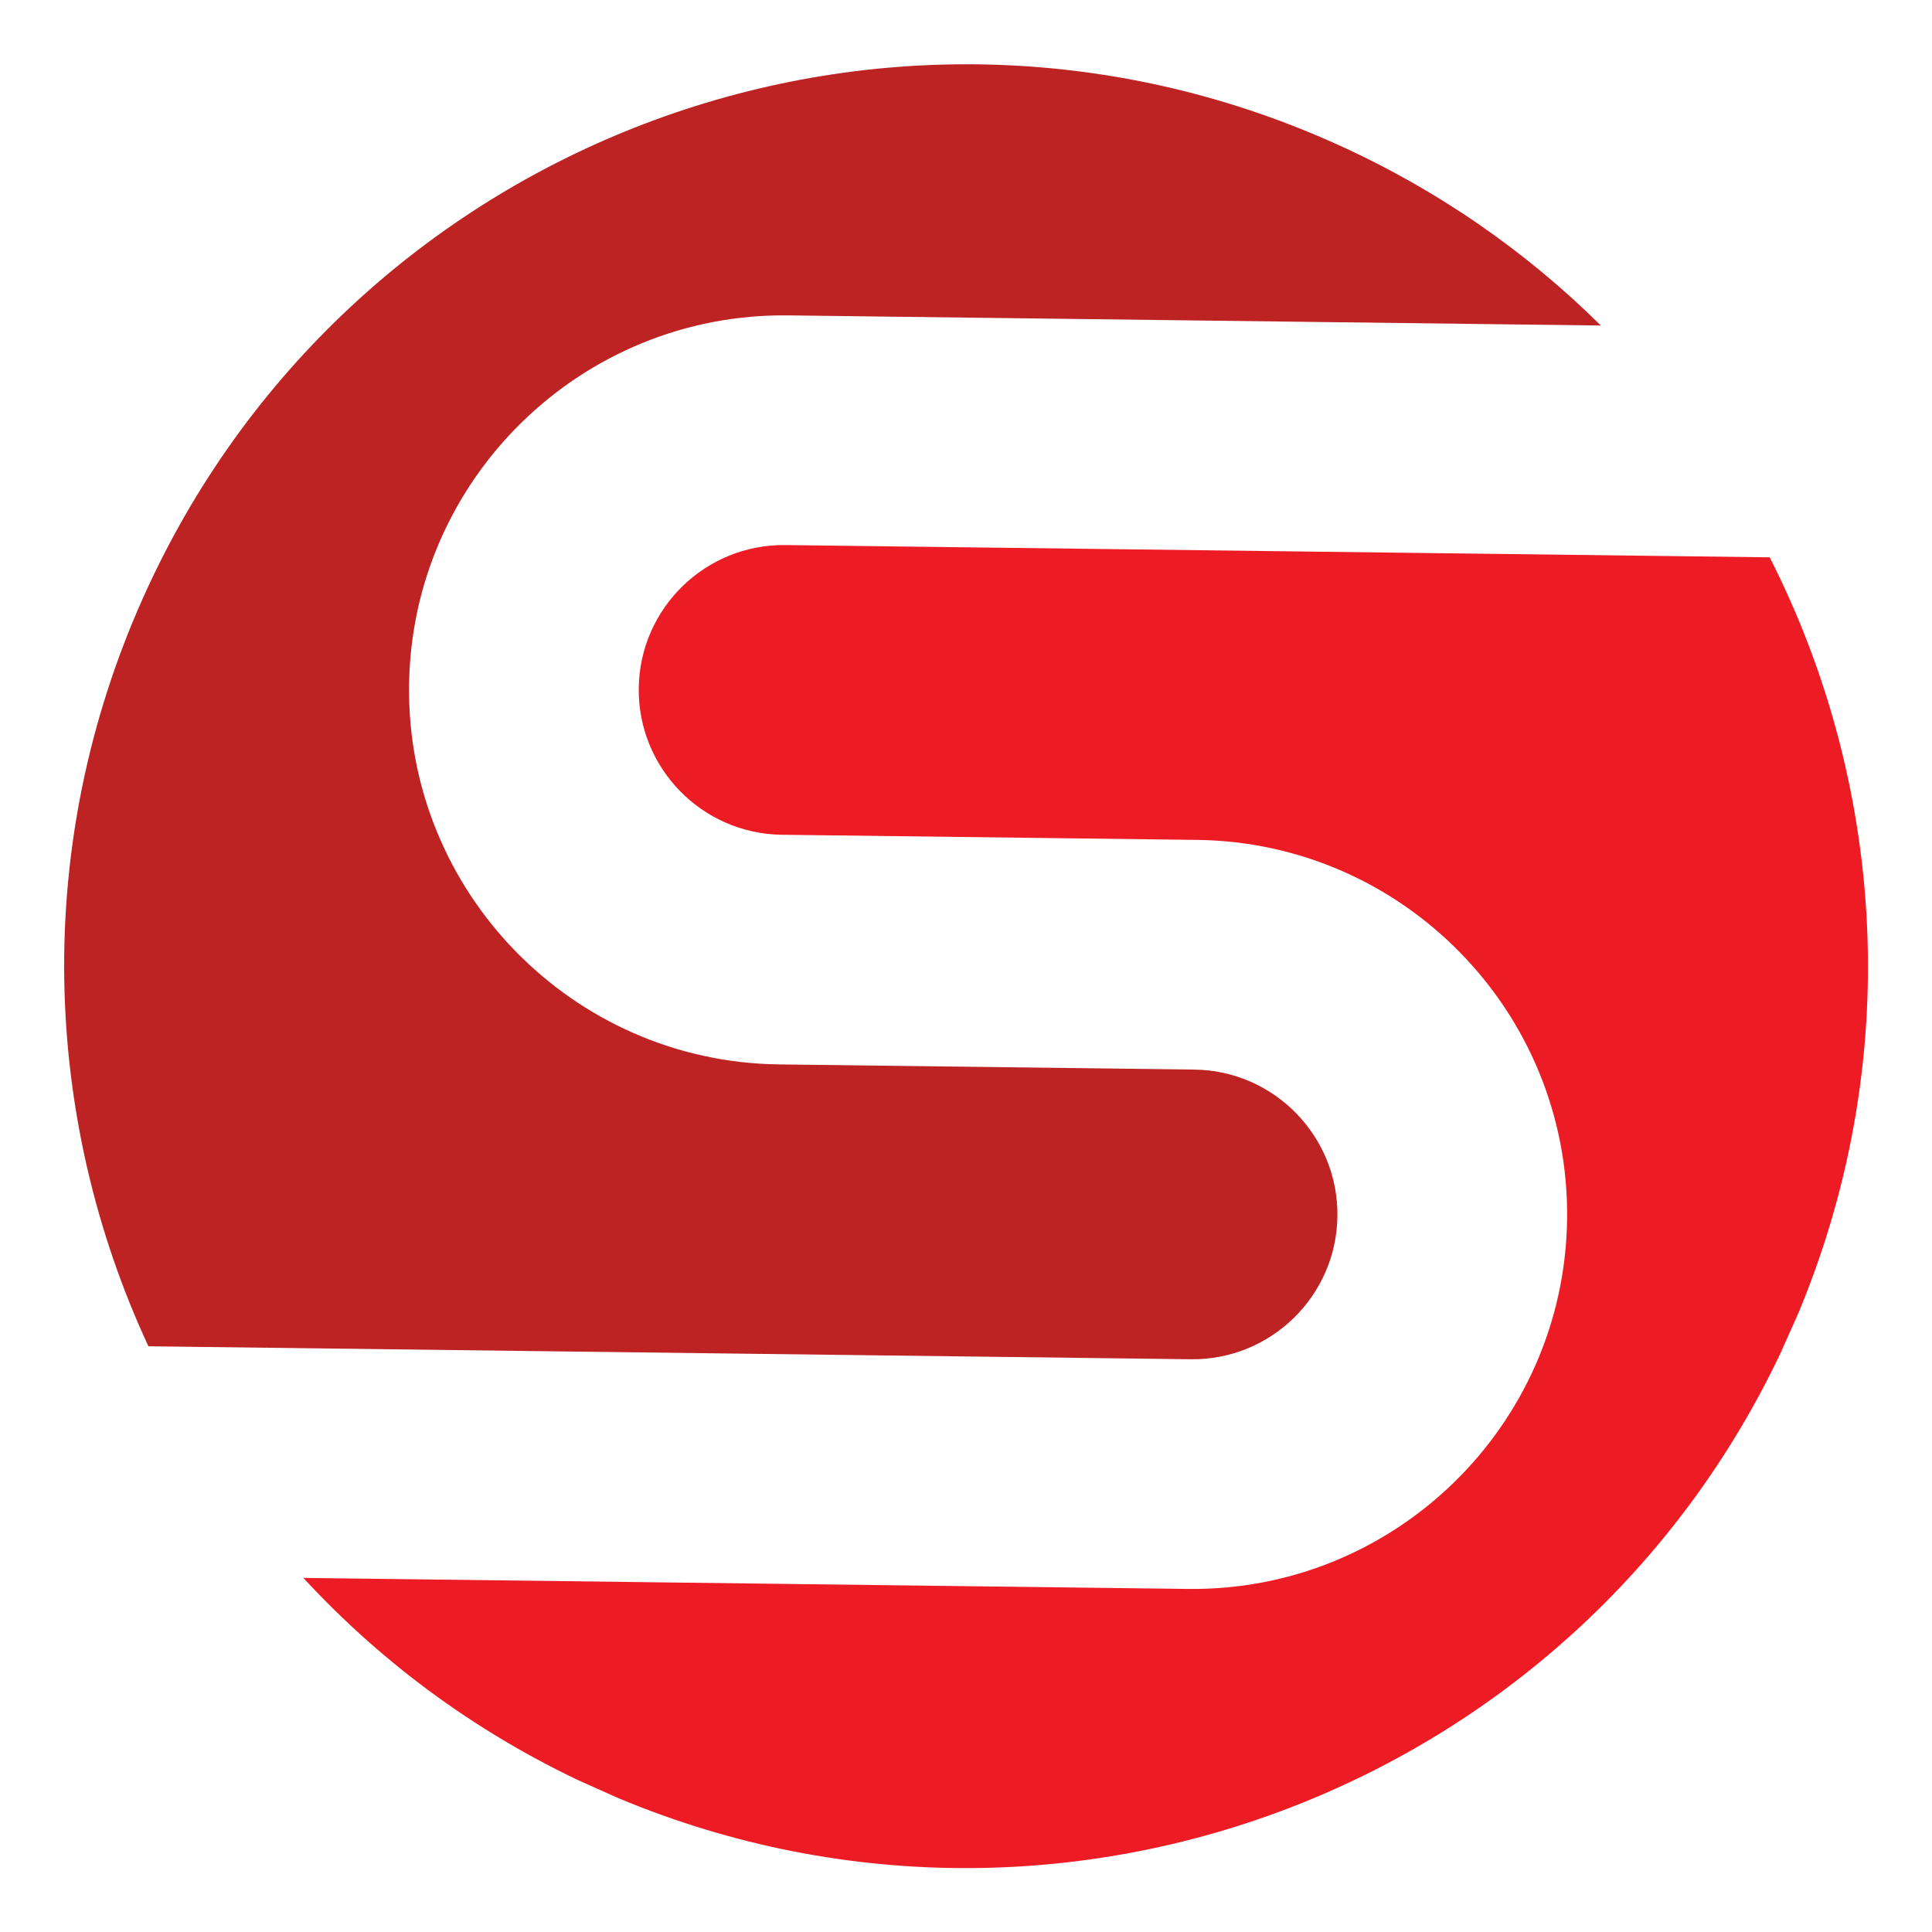
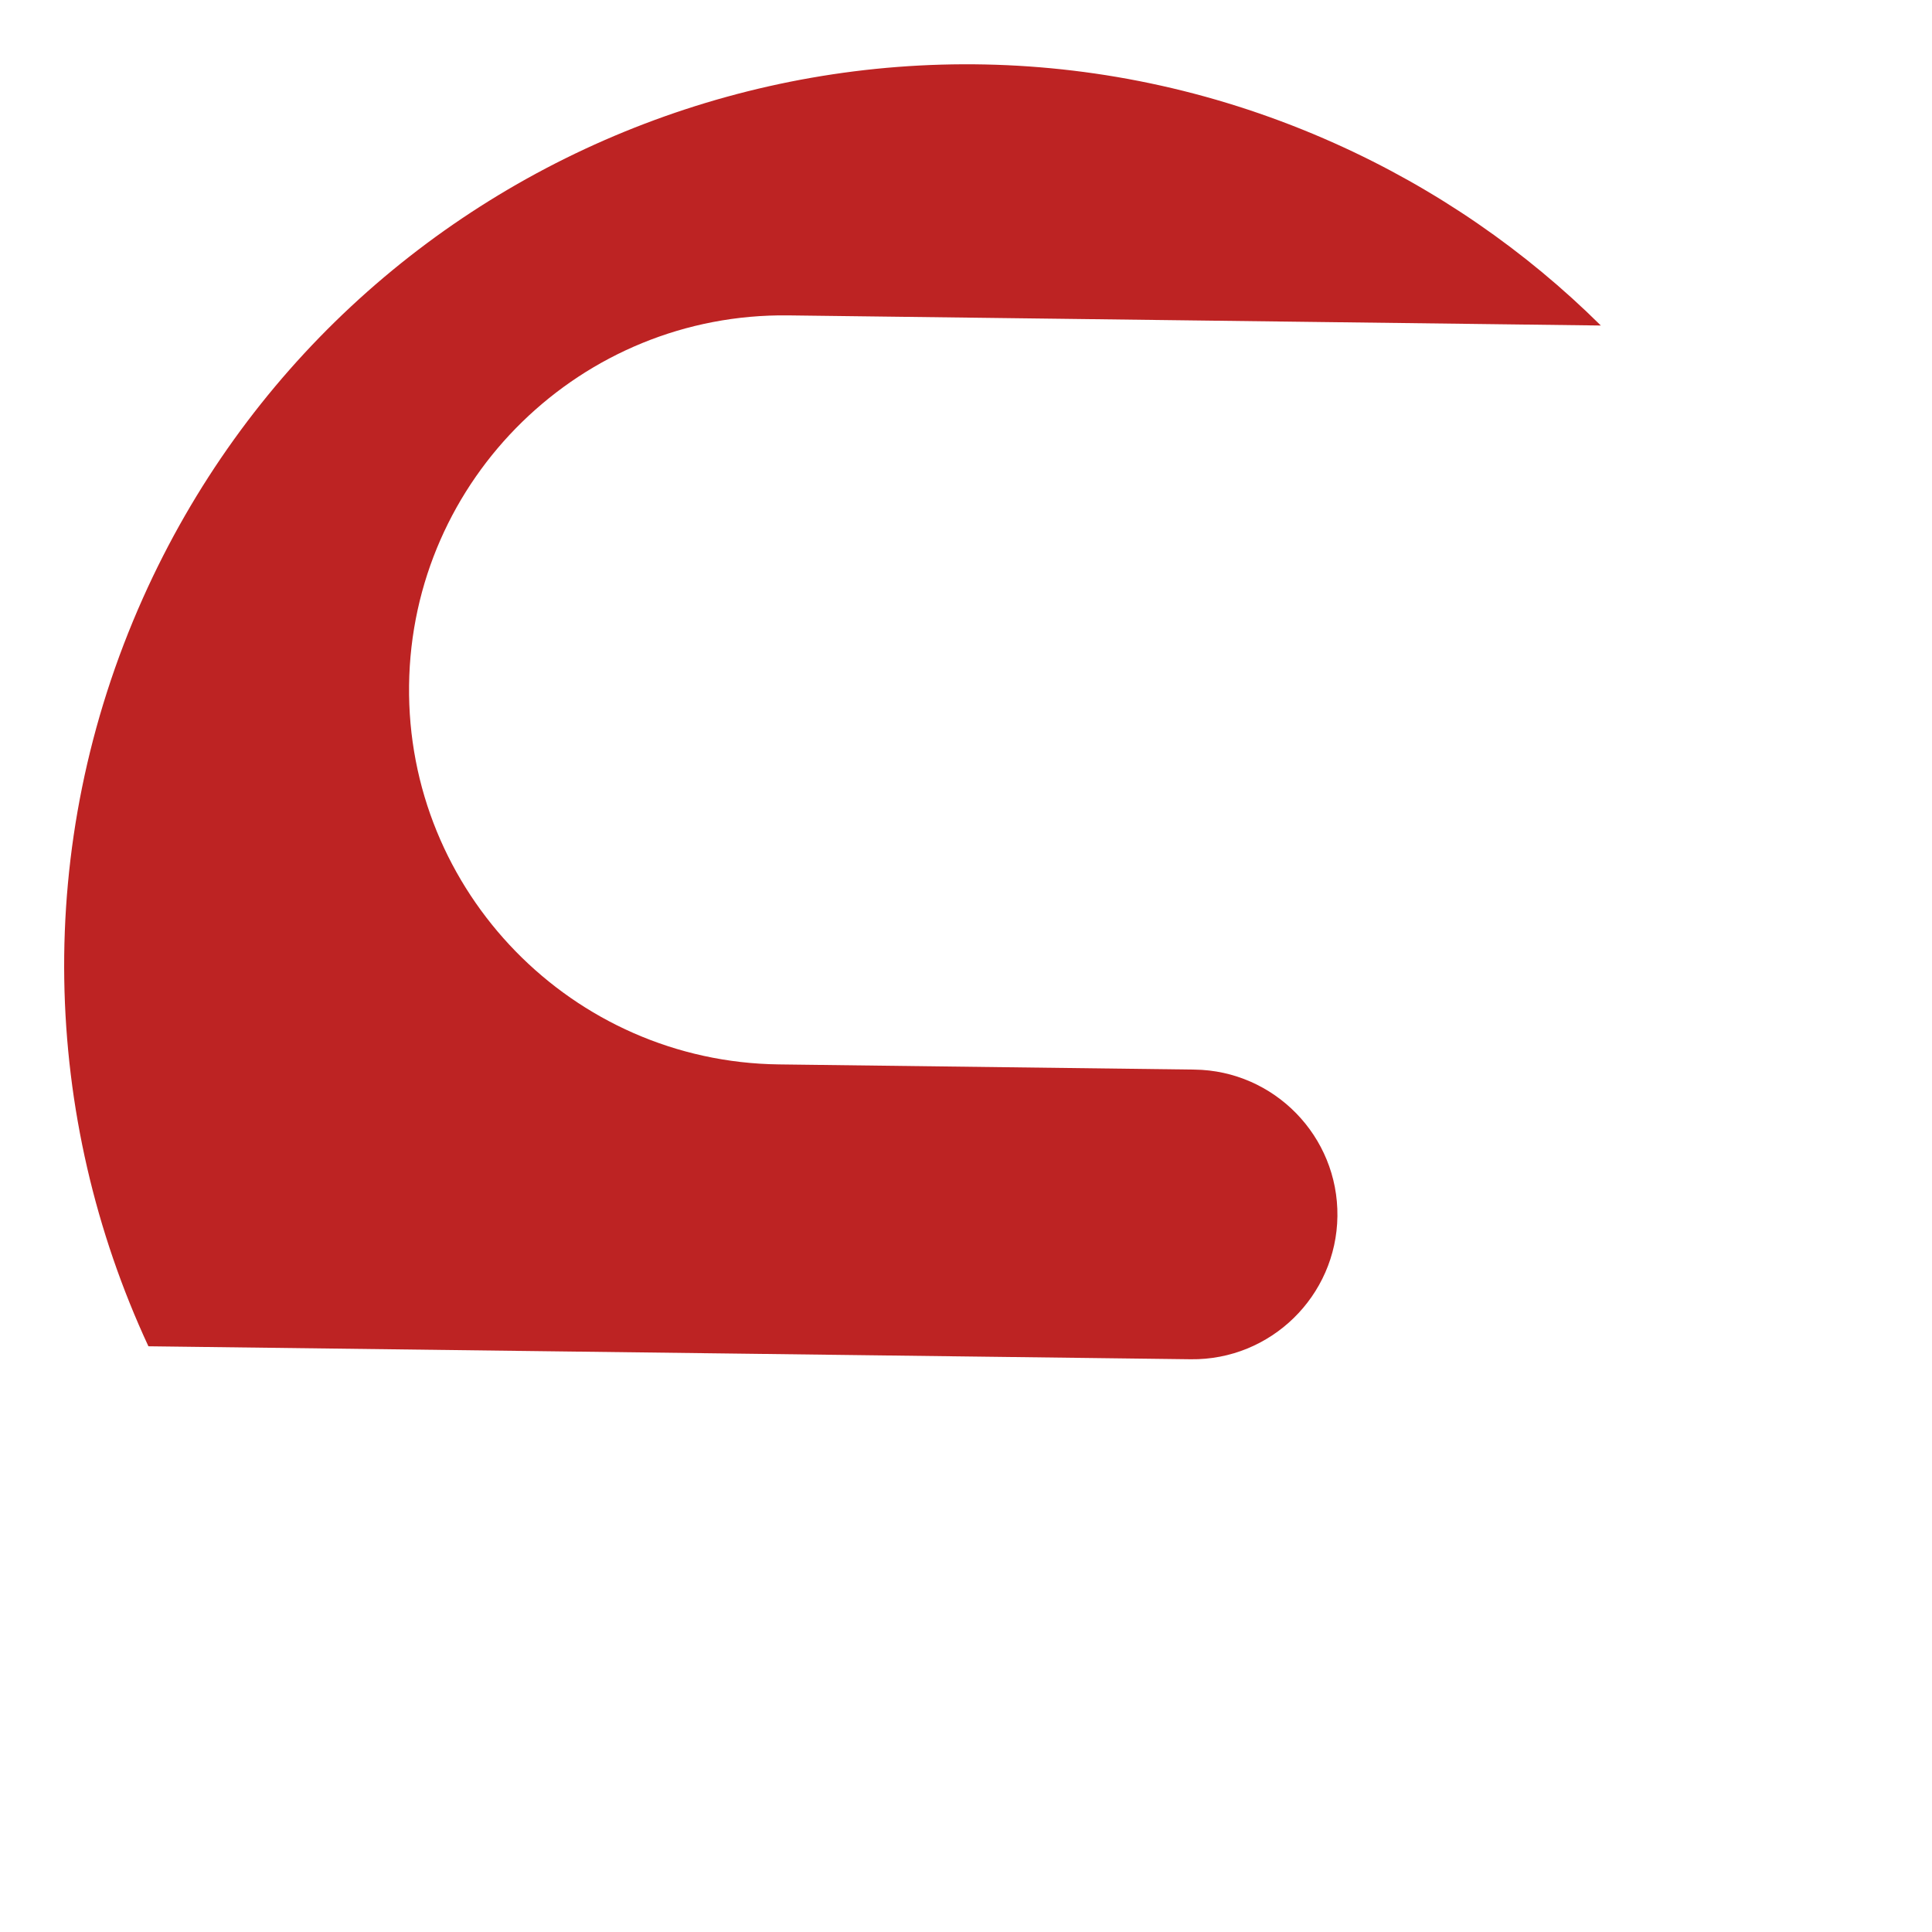
<svg xmlns="http://www.w3.org/2000/svg" width="1080" zoomAndPan="magnify" viewBox="0 0 810 810" height="1080" preserveAspectRatio="xMidYMid meet" version="1.0">
  <defs>
    <clipPath id="f8e8887ed0">
      <path d="M 26 26 L 672 26 L 672 570 L 26 570 Z M 26 26 " clip-rule="nonzero" />
    </clipPath>
    <clipPath id="fc4bb8d905">
      <path d="M 214.371 -94.445 L 904.426 214.359 L 595.617 904.414 L -94.438 595.609 Z M 214.371 -94.445 " clip-rule="nonzero" />
    </clipPath>
    <clipPath id="8b20ea0eab">
      <path d="M 214.371 -94.445 L 904.426 214.359 L 595.617 904.414 L -94.438 595.609 Z M 214.371 -94.445 " clip-rule="nonzero" />
    </clipPath>
    <clipPath id="1456429c4b">
-       <path d="M 127 228 L 784 228 L 784 784 L 127 784 Z M 127 228 " clip-rule="nonzero" />
-     </clipPath>
+       </clipPath>
    <clipPath id="d3c360b955">
      <path d="M 214.371 -94.445 L 904.426 214.359 L 595.617 904.414 L -94.438 595.609 Z M 214.371 -94.445 " clip-rule="nonzero" />
    </clipPath>
    <clipPath id="8cc3be26f5">
-       <path d="M 214.371 -94.445 L 904.426 214.359 L 595.617 904.414 L -94.438 595.609 Z M 214.371 -94.445 " clip-rule="nonzero" />
+       <path d="M 214.371 -94.445 L 595.617 904.414 L -94.438 595.609 Z M 214.371 -94.445 " clip-rule="nonzero" />
    </clipPath>
  </defs>
  <g clip-path="url(#f8e8887ed0)">
    <g clip-path="url(#fc4bb8d905)">
      <g clip-path="url(#8b20ea0eab)">
        <path fill="#bd2323" d="M 62.223 564.434 L 499.242 569.875 C 532.723 570.297 560.309 543.391 560.719 509.902 C 561.133 476.422 534.238 448.844 500.754 448.43 L 326.566 446.258 C 239.984 445.188 170.426 373.863 171.504 287.285 C 172.578 200.719 243.898 131.152 330.477 132.227 L 671.16 136.473 C 639.707 105.305 602.246 79.172 559.449 60.02 C 368.875 -25.262 145.25 60.09 59.965 250.66 C 13.41 354.695 17.707 468.586 62.223 564.434 " fill-opacity="1" fill-rule="nonzero" />
      </g>
    </g>
  </g>
  <g clip-path="url(#1456429c4b)">
    <g clip-path="url(#d3c360b955)">
      <g clip-path="url(#8cc3be26f5)">
        <path fill="#ed1c24" d="M 741.953 233.66 L 329.273 228.52 C 295.789 228.105 268.211 255 267.797 288.484 C 267.379 321.969 294.281 349.551 327.762 349.973 L 501.953 352.133 C 588.531 353.223 658.086 424.527 657.012 511.105 C 655.934 597.684 584.625 667.242 498.047 666.168 L 127.188 661.547 C 160.879 698.094 202.367 728.551 250.613 750.141 C 441.184 835.422 664.809 750.07 750.09 559.5 C 798.621 451.051 791.883 331.93 741.953 233.66 " fill-opacity="1" fill-rule="nonzero" />
      </g>
    </g>
  </g>
</svg>